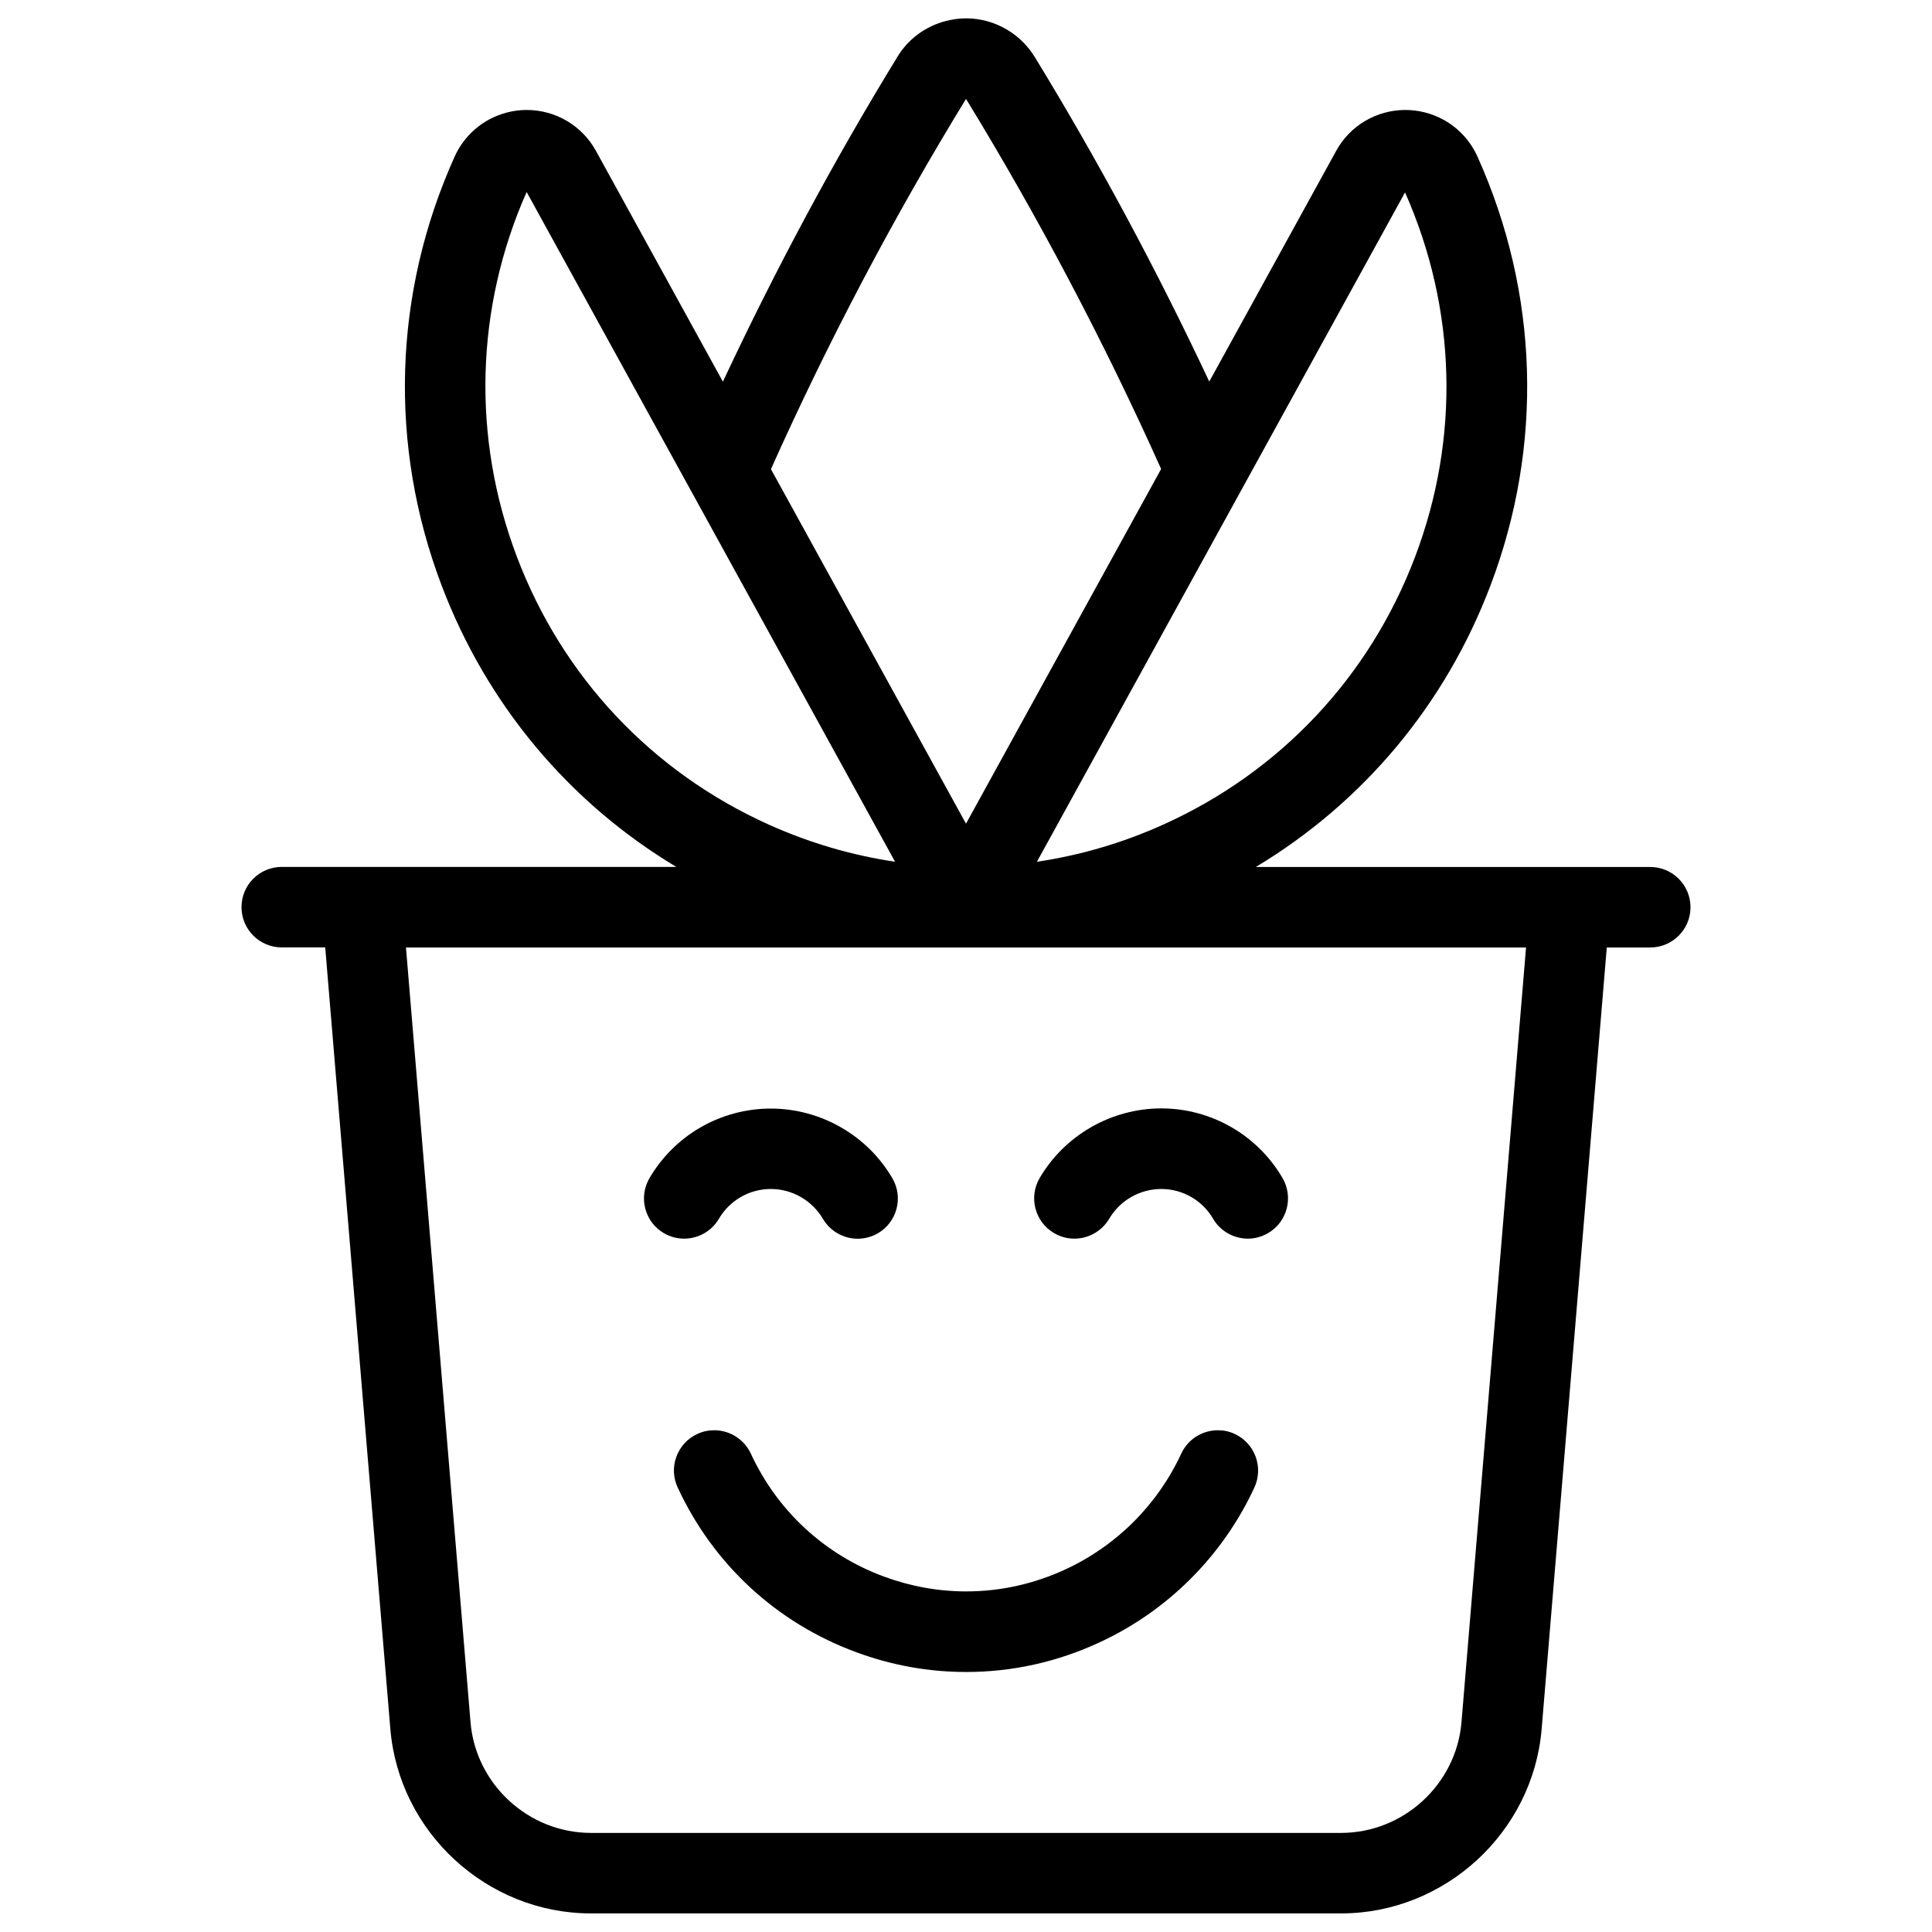
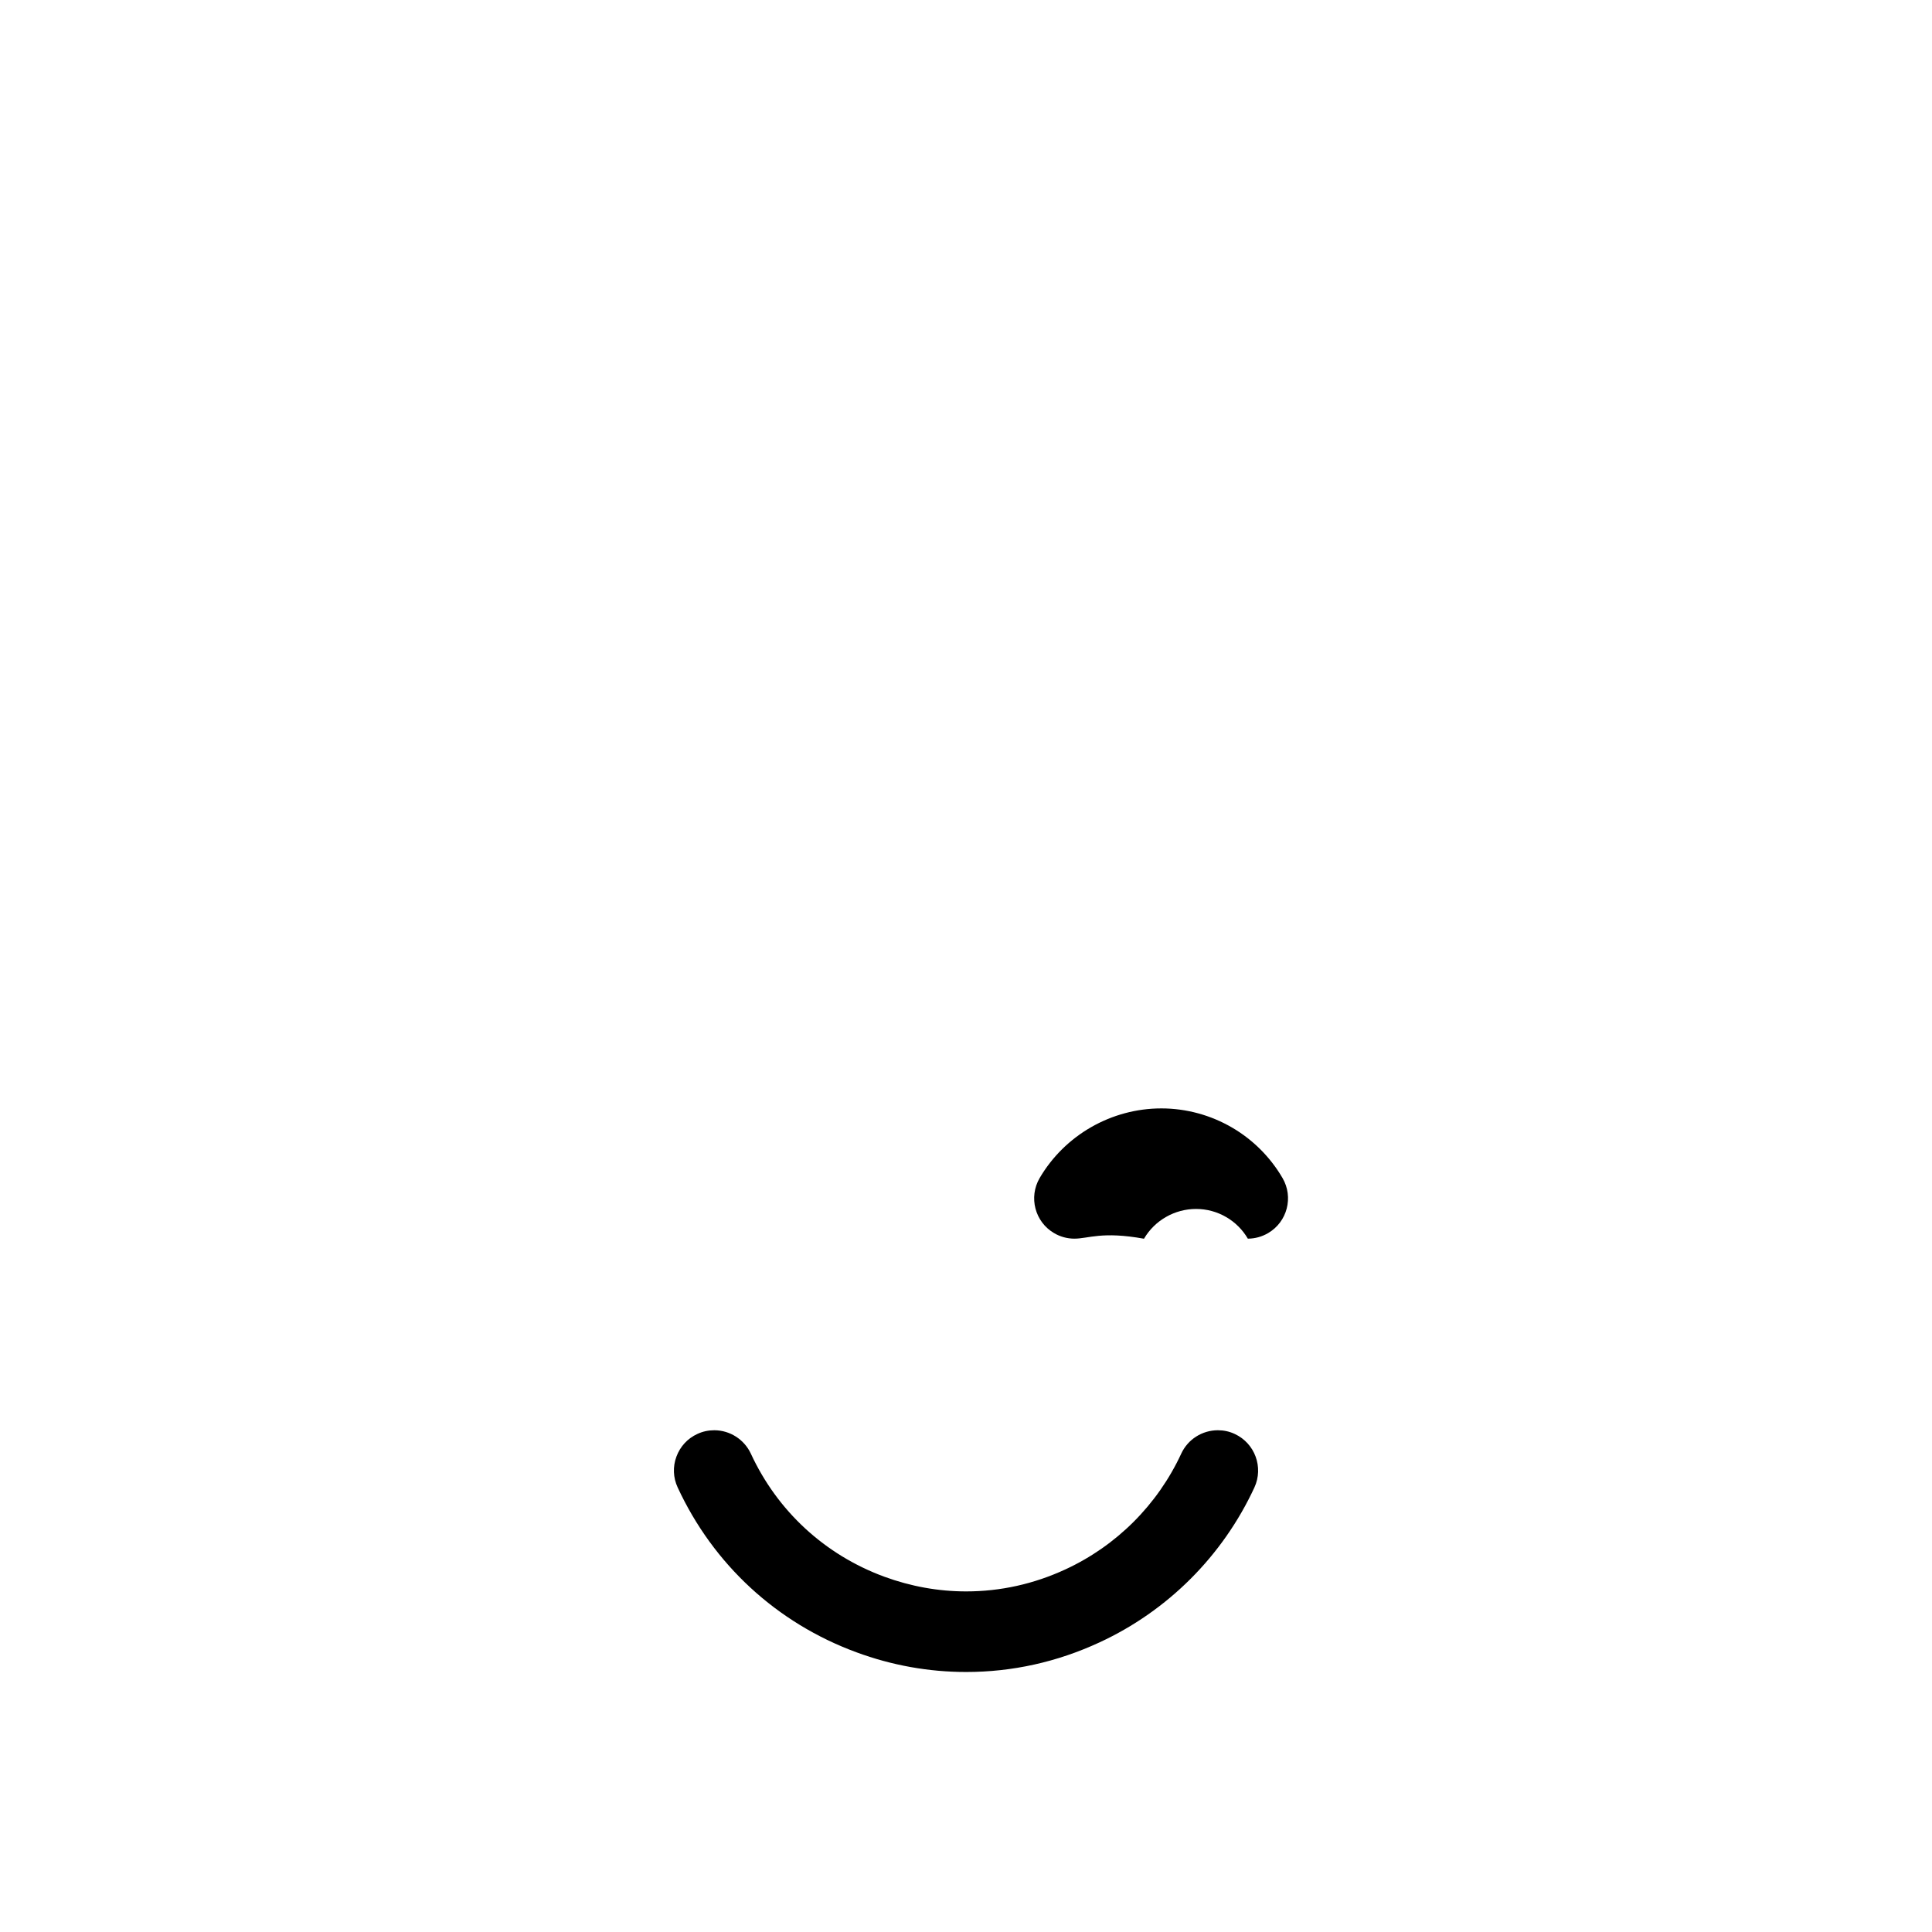
<svg xmlns="http://www.w3.org/2000/svg" version="1.1" id="Light" x="0px" y="0px" viewBox="0 0 24 24" style="enable-background:new 0 0 24 24;" xml:space="preserve">
  <g>
    <title>plant-smile</title>
-     <path d="M7.34,23.769c-1.29,0-2.384-1.007-2.491-2.292L4.04,11.769H3.5c-0.276,0-0.5-0.224-0.5-0.5s0.224-0.5,0.5-0.5h4.901   C7.067,9.968,6.047,8.751,5.486,7.273c-0.66-1.74-0.602-3.632,0.162-5.328c0.087-0.194,0.238-0.357,0.425-0.459   c0.144-0.078,0.306-0.12,0.469-0.12c0.36,0,0.69,0.195,0.862,0.51L8.98,4.741c0.657-1.402,1.384-2.756,2.165-4.03   c0.135-0.226,0.353-0.387,0.612-0.452c0.08-0.02,0.163-0.031,0.245-0.031c0.179,0,0.356,0.049,0.512,0.143   c0.141,0.084,0.26,0.204,0.345,0.345c0.779,1.274,1.506,2.626,2.163,4.024l1.576-2.865c0.171-0.314,0.501-0.509,0.861-0.509   c0.164,0,0.326,0.042,0.47,0.12c0.187,0.102,0.338,0.265,0.425,0.46c0.763,1.696,0.821,3.588,0.161,5.328   c-0.56,1.478-1.581,2.695-2.915,3.496H20.5c0.276,0,0.5,0.224,0.5,0.5s-0.224,0.5-0.5,0.5h-0.54l-0.809,9.707   c-0.107,1.285-1.201,2.292-2.491,2.292H7.34z M5.845,21.394c0.064,0.771,0.721,1.375,1.495,1.375h9.32   c0.774,0,1.431-0.604,1.495-1.375l0.802-9.624H5.043L5.845,21.394z M12.881,10.705c0.539-0.08,1.065-0.234,1.568-0.461   c1.453-0.654,2.564-1.835,3.129-3.325c0.561-1.478,0.516-3.085-0.124-4.529L12.881,10.705z M6.542,2.385   C5.905,3.824,5.859,5.436,6.422,6.919c0.565,1.49,1.676,2.671,3.129,3.325c0.503,0.226,1.029,0.381,1.568,0.461L6.542,2.385z    M12,10.232l2.424-4.406c-0.708-1.579-1.523-3.124-2.421-4.593L12,1.229c-0.899,1.468-1.714,3.014-2.423,4.599L12,10.232z" />
-     <path d="M10.654,15.388c-0.177,0-0.342-0.095-0.432-0.248c-0.134-0.228-0.382-0.37-0.647-0.37c-0.132,0-0.262,0.035-0.377,0.102   c-0.11,0.065-0.203,0.157-0.267,0.267c-0.089,0.153-0.255,0.248-0.432,0.248c-0.089,0-0.176-0.024-0.252-0.068   c-0.115-0.067-0.197-0.176-0.231-0.305c-0.034-0.129-0.015-0.264,0.052-0.379c0.151-0.258,0.367-0.474,0.625-0.625   c0.267-0.156,0.572-0.239,0.881-0.239c0.62,0,1.199,0.331,1.511,0.865c0.067,0.115,0.086,0.25,0.052,0.379   s-0.116,0.238-0.231,0.305C10.83,15.364,10.743,15.388,10.654,15.388z" />
-     <path d="M13.346,15.387c-0.089,0-0.176-0.024-0.252-0.069c-0.238-0.139-0.318-0.446-0.179-0.684   c0.313-0.534,0.892-0.865,1.512-0.865c0.309,0,0.613,0.083,0.88,0.239c0.258,0.151,0.474,0.367,0.625,0.626   c0.139,0.238,0.059,0.545-0.179,0.684c-0.077,0.045-0.164,0.069-0.252,0.069c-0.177,0-0.343-0.095-0.432-0.248   c-0.064-0.11-0.157-0.203-0.267-0.267c-0.114-0.067-0.244-0.102-0.376-0.102c-0.266,0-0.514,0.142-0.647,0.37   C13.688,15.293,13.523,15.387,13.346,15.387z" />
+     <path d="M13.346,15.387c-0.089,0-0.176-0.024-0.252-0.069c-0.238-0.139-0.318-0.446-0.179-0.684   c0.313-0.534,0.892-0.865,1.512-0.865c0.309,0,0.613,0.083,0.88,0.239c0.258,0.151,0.474,0.367,0.625,0.626   c0.139,0.238,0.059,0.545-0.179,0.684c-0.077,0.045-0.164,0.069-0.252,0.069c-0.064-0.11-0.157-0.203-0.267-0.267c-0.114-0.067-0.244-0.102-0.376-0.102c-0.266,0-0.514,0.142-0.647,0.37   C13.688,15.293,13.523,15.387,13.346,15.387z" />
    <path d="M12.002,20.77c-0.464,0-0.923-0.082-1.364-0.245c-0.989-0.364-1.777-1.091-2.22-2.048   c-0.056-0.121-0.062-0.257-0.015-0.383s0.138-0.225,0.26-0.281c0.066-0.031,0.137-0.046,0.21-0.046c0.194,0,0.372,0.114,0.454,0.29   c0.33,0.714,0.919,1.257,1.657,1.529c0.33,0.121,0.672,0.183,1.018,0.183c0.426,0,0.841-0.092,1.234-0.274   c0.634-0.293,1.145-0.804,1.438-1.438c0.082-0.177,0.26-0.29,0.455-0.29c0.073,0,0.143,0.015,0.209,0.046   c0.251,0.116,0.36,0.414,0.245,0.664c-0.393,0.85-1.077,1.534-1.926,1.926C13.13,20.647,12.574,20.77,12.002,20.77z" />
  </g>
</svg>